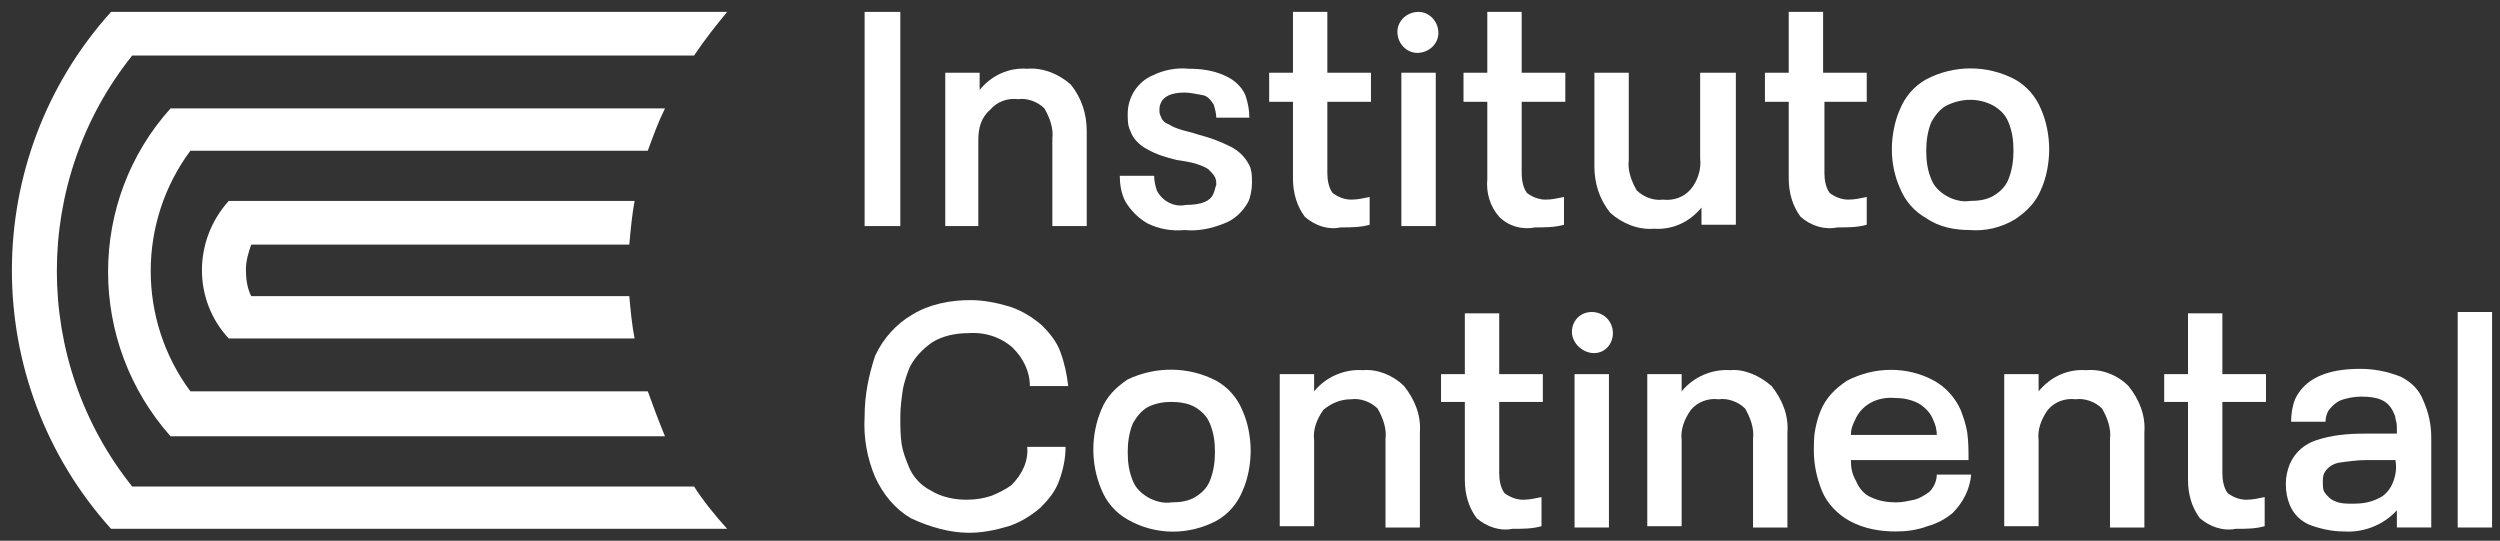
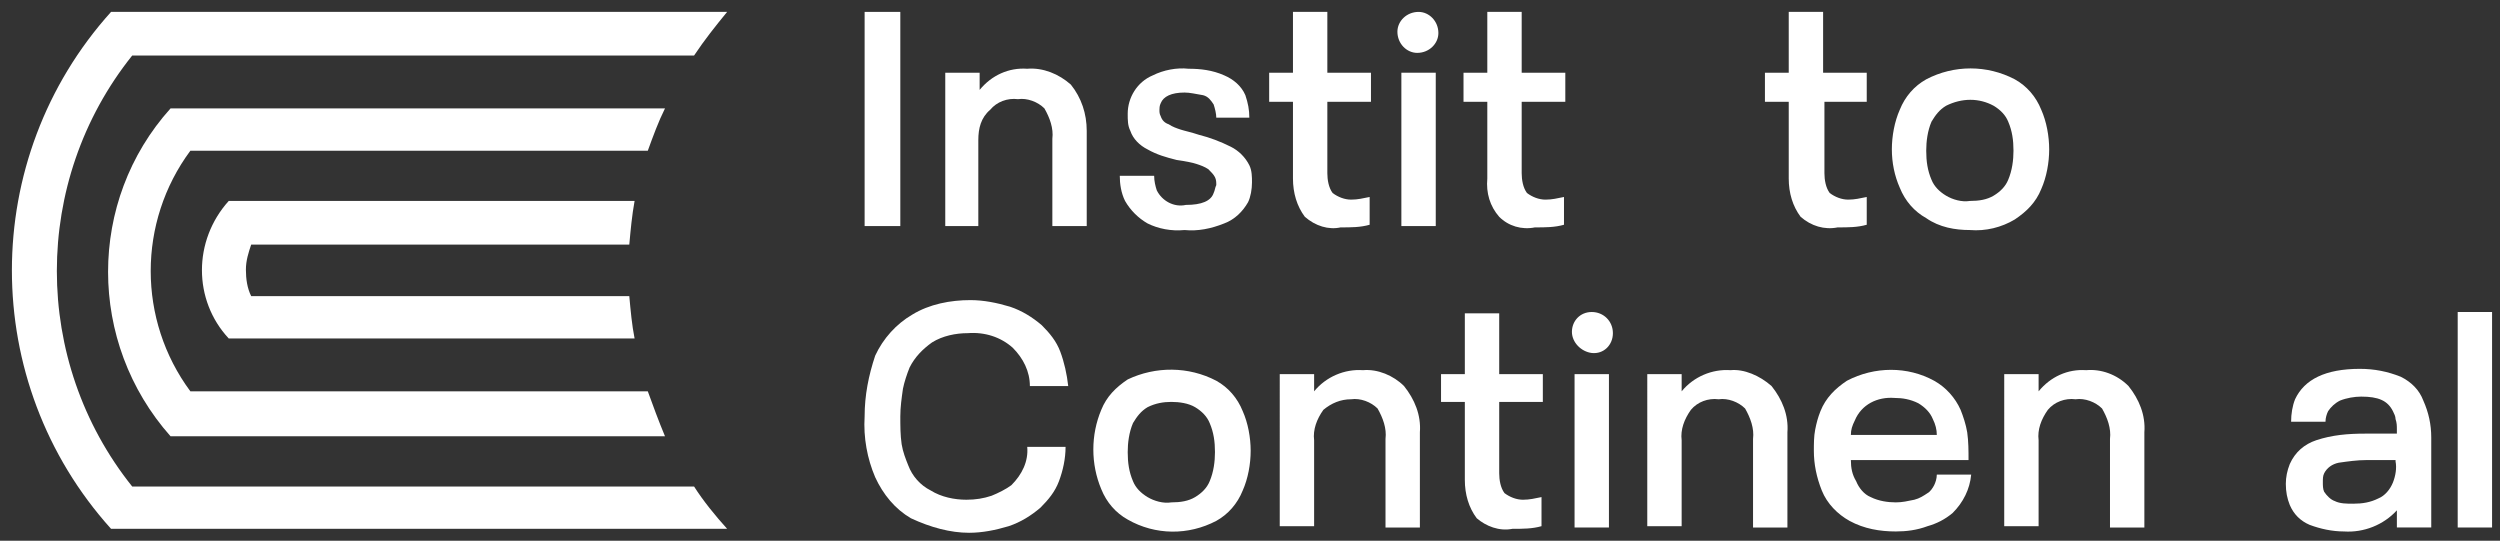
<svg xmlns="http://www.w3.org/2000/svg" version="1.1" id="Capa_1" x="0px" y="0px" viewBox="0 0 189.1 40.9" style="enable-background:new 0 0 189.1 40.9;" xml:space="preserve">
  <rect x="0" y="0" width="189.1" height="40.9" fill="#333333" stroke="none" />
  <style type="text/css"> .st0{fill:#FFFFFF;} </style>
  <path class="st0" d="M47.6,22.4H19c-0.3-0.6-0.4-1.3-0.4-2c0-0.7,0.2-1.3,0.4-1.9h28.6c0.1-1.1,0.2-2.2,0.4-3.3H17.3 c-2.7,3-2.7,7.5,0,10.4H48C47.8,24.6,47.7,23.5,47.6,22.4" />
  <path class="st0" d="M52.5,36.8H10c-7.6-9.5-7.6-23.1,0-32.6h42.5C53.3,3,54.1,2,55,0.9H8.4c-10,11.1-10,28,0,39.1H55 C54.1,39,53.2,37.9,52.5,36.8" />
  <path class="st0" d="M49,29.6H14.4c-4-5.4-4-12.8,0-18.2H49c0.4-1.1,0.8-2.2,1.3-3.2H12.9c-6.3,7-6.3,17.7,0,24.8h37.4 C49.8,31.8,49.4,30.7,49,29.6" />
  <path class="st0" d="M68.9,39.2c-1.2-0.7-2.1-1.8-2.7-3.1c-0.6-1.4-0.9-3-0.8-4.6c0-1.6,0.3-3.1,0.8-4.6c0.6-1.3,1.6-2.4,2.8-3.1 c1.3-0.8,2.9-1.1,4.4-1.1c1,0,2,0.2,3,0.5c0.9,0.3,1.7,0.8,2.4,1.4c0.6,0.6,1.1,1.2,1.4,2c0.3,0.8,0.5,1.7,0.6,2.6h-2.9 c0-1.1-0.5-2.1-1.3-2.9c-0.9-0.8-2.1-1.2-3.4-1.1c-0.9,0-1.9,0.2-2.7,0.7c-0.7,0.5-1.3,1.1-1.7,1.9c-0.2,0.5-0.4,1.1-0.5,1.6 c-0.1,0.7-0.2,1.4-0.2,2.1c0,0.7,0,1.4,0.1,2.1c0.1,0.6,0.3,1.1,0.5,1.6c0.3,0.8,0.9,1.5,1.7,1.9c0.8,0.5,1.8,0.7,2.7,0.7 c0.7,0,1.3-0.1,1.9-0.3c0.5-0.2,1.1-0.5,1.5-0.8c0.8-0.8,1.3-1.8,1.2-2.9h2.9c0,0.9-0.2,1.8-0.5,2.6c-0.3,0.8-0.8,1.4-1.4,2 c-0.7,0.6-1.5,1.1-2.4,1.4c-1,0.3-2,0.5-3,0.5C71.9,40.3,70.4,39.9,68.9,39.2" />
  <path class="st0" d="M85.3,39.3c-0.9-0.5-1.6-1.3-2-2.3c-0.8-1.9-0.8-4.1,0-6c0.4-1,1.1-1.7,2-2.3c2.1-1,4.6-1,6.7,0.1 c0.9,0.5,1.6,1.3,2,2.3c0.4,0.9,0.6,2,0.6,3c0,1-0.2,2.1-0.6,3c-0.4,1-1.1,1.8-2,2.3C89.9,40.5,87.4,40.5,85.3,39.3 M90.4,37.6 c0.5-0.3,0.9-0.7,1.1-1.2c0.3-0.7,0.4-1.5,0.4-2.2c0-0.8-0.1-1.5-0.4-2.2c-0.2-0.5-0.6-0.9-1.1-1.2c-0.5-0.3-1.2-0.4-1.8-0.4 c-0.6,0-1.2,0.1-1.8,0.4c-0.5,0.3-0.8,0.7-1.1,1.2c-0.3,0.7-0.4,1.5-0.4,2.2c0,0.8,0.1,1.5,0.4,2.2c0.2,0.5,0.6,0.9,1.1,1.2 c0.5,0.3,1.2,0.5,1.8,0.4C89.3,38,89.9,37.9,90.4,37.6" />
  <path class="st0" d="M106.2,29.2c0.8,1,1.3,2.2,1.2,3.5v7.2h-2.6v-6.7c0.1-0.8-0.2-1.6-0.6-2.3c-0.5-0.5-1.3-0.8-2-0.7 c-0.8,0-1.5,0.3-2.1,0.8c-0.5,0.7-0.8,1.5-0.7,2.3v6.5h-2.6V28.3h2.6v1.3c0.9-1.1,2.3-1.7,3.7-1.6C104.2,27.9,105.4,28.4,106.2,29.2 " />
  <rect x="119.1" y="28.3" class="st0" width="2.6" height="11.6" />
  <path class="st0" d="M134,29.2c0.8,1,1.3,2.2,1.2,3.5v7.2h-2.6v-6.7c0.1-0.8-0.2-1.6-0.6-2.3c-0.5-0.5-1.3-0.8-2-0.7 c-0.8-0.1-1.6,0.2-2.1,0.8c-0.5,0.7-0.8,1.5-0.7,2.3v6.5h-2.6V28.3h2.6v1.3c0.9-1.1,2.3-1.7,3.7-1.6C131.9,27.9,133.1,28.4,134,29.2 " />
  <path class="st0" d="M146.3,36.7c0.1-0.2,0.2-0.5,0.2-0.8h2.6c-0.1,1.1-0.6,2.1-1.4,2.9c-0.6,0.5-1.2,0.8-1.9,1 c-0.8,0.3-1.6,0.4-2.4,0.4c-1.2,0-2.4-0.2-3.5-0.8c-0.9-0.5-1.7-1.3-2.1-2.3c-0.4-1-0.6-2-0.6-3c0-0.5,0-1.1,0.1-1.6 c0.1-0.5,0.2-0.9,0.4-1.4c0.4-1,1.1-1.7,2-2.3c2.1-1.1,4.6-1.1,6.6,0c0.9,0.5,1.6,1.3,2,2.2c0.2,0.5,0.4,1.1,0.5,1.7 c0.1,0.7,0.1,1.4,0.1,2.1H140c0,0.6,0.1,1.1,0.4,1.6c0.2,0.5,0.6,1,1.1,1.2c0.6,0.3,1.3,0.4,1.9,0.4c0.5,0,0.9-0.1,1.4-0.2 c0.4-0.1,0.7-0.3,1-0.5C146,37.2,146.2,36.9,146.3,36.7 M140.3,31.8c-0.2,0.4-0.3,0.7-0.3,1.1h6.5c0-0.4-0.1-0.8-0.3-1.2 c-0.2-0.5-0.6-0.9-1.1-1.2c-0.6-0.3-1.2-0.4-1.8-0.4C142,30,140.8,30.6,140.3,31.8" />
  <path class="st0" d="M161,29.2c0.8,1,1.3,2.2,1.2,3.5v7.2h-2.6v-6.7c0.1-0.8-0.2-1.6-0.6-2.3c-0.5-0.5-1.3-0.8-2-0.7 c-0.8-0.1-1.6,0.2-2.1,0.8c-0.5,0.7-0.8,1.5-0.7,2.3v6.5h-2.6V28.3h2.6v1.3c0.9-1.1,2.2-1.7,3.6-1.6C158.9,27.9,160.1,28.3,161,29.2 " />
  <path class="st0" d="M183.9,33.1v6.8h-2.6v-1.3c-1,1.1-2.5,1.7-4,1.6c-0.9,0-1.8-0.2-2.6-0.5c-0.7-0.3-1.2-0.8-1.5-1.5 c-0.2-0.5-0.3-1-0.3-1.6c0-0.5,0.1-1,0.3-1.5c0.4-0.9,1.1-1.5,2-1.8c1.2-0.4,2.4-0.5,3.7-0.5h2.4v-0.3c0-0.3,0-0.5-0.1-0.8 c0-0.2-0.1-0.4-0.2-0.6c-0.4-0.8-1.1-1.1-2.4-1.1c-0.5,0-1.1,0.1-1.6,0.3c-0.4,0.2-0.7,0.5-0.9,0.8c-0.1,0.2-0.2,0.5-0.2,0.8h-2.6 c0-0.6,0.1-1.2,0.3-1.7c0.7-1.5,2.3-2.3,4.9-2.3c1.1,0,2.1,0.2,3.1,0.6c0.8,0.4,1.4,1,1.7,1.8C183.7,31.2,183.9,32.1,183.9,33.1 M181.2,34.9v-0.1H179c-0.7,0-1.4,0.1-2.1,0.2c-0.5,0.1-0.9,0.4-1.1,0.8c-0.1,0.2-0.1,0.4-0.1,0.7c0,0.2,0,0.5,0.1,0.7 c0.2,0.3,0.5,0.6,0.8,0.7c0.4,0.2,0.9,0.2,1.4,0.2c0.7,0,1.3-0.1,1.9-0.4c0.5-0.2,0.9-0.7,1.1-1.2C181.2,36,181.3,35.4,181.2,34.9" />
  <rect x="185.9" y="23.6" class="st0" width="2.6" height="16.3" />
  <path class="st0" d="M122,25.2c0-0.9-0.7-1.6-1.6-1.6c-0.9,0-1.5,0.7-1.5,1.5s0.7,1.5,1.5,1.6C121.3,26.8,122,26.1,122,25.2 C122,25.2,122,25.2,122,25.2L122,25.2" />
  <path class="st0" d="M81,6.4c0.8,1,1.2,2.2,1.2,3.5v7.2h-2.6v-6.6c0.1-0.8-0.2-1.6-0.6-2.3c-0.5-0.5-1.3-0.8-2-0.7 c-0.8-0.1-1.6,0.2-2.1,0.8C74.2,8.9,74,9.7,74,10.6v6.5h-2.5V5.5h2.6v1.3c0.9-1.1,2.2-1.7,3.6-1.6C78.9,5.1,80.1,5.6,81,6.4" />
  <rect x="106" y="5.5" class="st0" width="2.6" height="11.6" />
  <path class="st0" d="M86.8,16.9c-0.7-0.4-1.3-1-1.7-1.7c-0.3-0.6-0.4-1.3-0.4-1.9h2.6c0,0.4,0.1,0.8,0.2,1.1 c0.4,0.8,1.3,1.3,2.2,1.1c1.2,0,1.9-0.3,2.1-0.9c0.1-0.2,0.1-0.4,0.2-0.6c0-0.2,0-0.4-0.1-0.6c-0.1-0.2-0.3-0.4-0.5-0.6 c-0.3-0.2-0.6-0.3-0.9-0.4c-0.3-0.1-0.8-0.2-1.5-0.3c-0.8-0.2-1.5-0.4-2.2-0.8c-0.6-0.3-1.1-0.8-1.3-1.4c-0.2-0.4-0.2-0.8-0.2-1.3 c0-1.2,0.7-2.4,1.9-2.9c0.8-0.4,1.8-0.6,2.7-0.5c0.9,0,1.8,0.1,2.7,0.5c0.7,0.3,1.3,0.8,1.6,1.5c0.2,0.6,0.3,1.1,0.3,1.7h-2.5 c0-0.3-0.1-0.7-0.2-1c-0.2-0.3-0.4-0.6-0.8-0.7C90.4,7.1,90,7,89.6,7c-1,0-1.6,0.3-1.8,0.8c-0.1,0.2-0.1,0.4-0.1,0.5 c0,0.2,0,0.3,0.1,0.5c0.1,0.3,0.3,0.5,0.6,0.6c0.3,0.2,0.6,0.3,0.9,0.4c0.3,0.1,0.8,0.2,1.4,0.4c0.8,0.2,1.6,0.5,2.4,0.9 c0.6,0.3,1.1,0.8,1.4,1.4c0.2,0.4,0.2,0.9,0.2,1.3c0,0.5-0.1,1.1-0.3,1.5c-0.4,0.7-1,1.3-1.8,1.6c-1,0.4-2,0.6-3,0.5 C88.6,17.5,87.6,17.3,86.8,16.9" />
  <path class="st0" d="M145.7,16.5c-0.9-0.5-1.6-1.3-2-2.3c-0.4-0.9-0.6-1.9-0.6-2.9c0-1,0.2-2.1,0.6-3c0.4-1,1.1-1.8,2-2.3 c2.1-1.1,4.6-1.1,6.7,0c0.9,0.5,1.6,1.3,2,2.3c0.4,0.9,0.6,2,0.6,3c0,1-0.2,2.1-0.6,3c-0.4,1-1.1,1.7-2,2.3c-1,0.6-2.2,0.9-3.4,0.8 C147.9,17.4,146.7,17.2,145.7,16.5 M150.8,14.8c0.5-0.3,0.9-0.7,1.1-1.2c0.3-0.7,0.4-1.5,0.4-2.2c0-0.8-0.1-1.5-0.4-2.2 c-0.2-0.5-0.6-0.9-1.1-1.2c-1.1-0.6-2.4-0.6-3.6,0c-0.5,0.3-0.8,0.7-1.1,1.2c-0.3,0.7-0.4,1.5-0.4,2.2c0,0.8,0.1,1.5,0.4,2.2 c0.2,0.5,0.6,0.9,1.1,1.2c0.5,0.3,1.2,0.5,1.8,0.4C149.7,15.2,150.3,15.1,150.8,14.8" />
  <path class="st0" d="M98.7,16.4c-0.6-0.8-0.9-1.8-0.9-2.9V7.7H96V5.5h1.8V0.9h2.6v4.6h3.3v2.2h-3.3v5.4c0,0.5,0.1,1.1,0.4,1.5 c0.4,0.3,0.9,0.5,1.4,0.5c0.5,0,0.9-0.1,1.4-0.2V17c-0.7,0.2-1.4,0.2-2.2,0.2C100.5,17.4,99.5,17.1,98.7,16.4" />
  <path class="st0" d="M113.4,16.4c-0.7-0.8-1-1.8-0.9-2.9V7.7h-1.8V5.5h1.8V0.9h2.6v4.6h3.3v2.2h-3.3v5.4c0,0.5,0.1,1.1,0.4,1.5 c0.4,0.3,0.9,0.5,1.4,0.5c0.5,0,0.9-0.1,1.4-0.2V17c-0.7,0.2-1.4,0.2-2.2,0.2C115.1,17.4,114.1,17.1,113.4,16.4" />
  <path class="st0" d="M108.8,2.5c0-0.9-0.7-1.6-1.5-1.6c-0.9,0-1.6,0.7-1.6,1.5c0,0.9,0.7,1.6,1.5,1.6l0,0 C108.1,4,108.8,3.3,108.8,2.5C108.8,2.5,108.8,2.5,108.8,2.5L108.8,2.5" />
  <path class="st0" d="M65.4,0.9h2.7v16.2h-2.7V0.9z" />
-   <path class="st0" d="M131.3,5.5V17h-2.6v-1.3c-0.9,1.1-2.2,1.7-3.6,1.6c-1.2,0.1-2.4-0.4-3.3-1.2c-0.8-1-1.2-2.2-1.2-3.5V5.5h2.6 v6.6c-0.1,0.8,0.2,1.6,0.6,2.3c0.5,0.5,1.3,0.8,2,0.7c0.8,0.1,1.6-0.2,2.1-0.8c0.5-0.6,0.8-1.5,0.7-2.3V5.5H131.3z" />
  <path class="st0" d="M136.2,16.4c-0.6-0.8-0.9-1.8-0.9-2.9V7.7h-1.8V5.5h1.8V0.9h2.6v4.6h3.3v2.2H138v5.4c0,0.5,0.1,1.1,0.4,1.5 c0.4,0.3,0.9,0.5,1.4,0.5c0.5,0,0.9-0.1,1.4-0.2V17c-0.7,0.2-1.4,0.2-2.2,0.2C138,17.4,137,17.1,136.2,16.4" />
  <path class="st0" d="M111.7,39.2c-0.6-0.8-0.9-1.8-0.9-2.9v-5.9H109v-2.1h1.8v-4.6h2.6v4.6h3.3v2.1h-3.3v5.4c0,0.5,0.1,1.1,0.4,1.5 c0.4,0.3,0.9,0.5,1.4,0.5c0.5,0,0.9-0.1,1.4-0.2v2.2c-0.7,0.2-1.4,0.2-2.2,0.2C113.4,40.2,112.4,39.8,111.7,39.2" />
-   <path class="st0" d="M166.4,39.2c-0.6-0.8-0.9-1.8-0.9-2.9v-5.9h-1.8v-2.1h1.8v-4.6h2.6v4.6h3.3v2.1h-3.3v5.4c0,0.5,0.1,1.1,0.4,1.5 c0.4,0.3,0.9,0.5,1.4,0.5c0.5,0,0.9-0.1,1.4-0.2v2.2c-0.7,0.2-1.4,0.2-2.2,0.2C168.1,40.2,167.1,39.8,166.4,39.2" />
</svg>